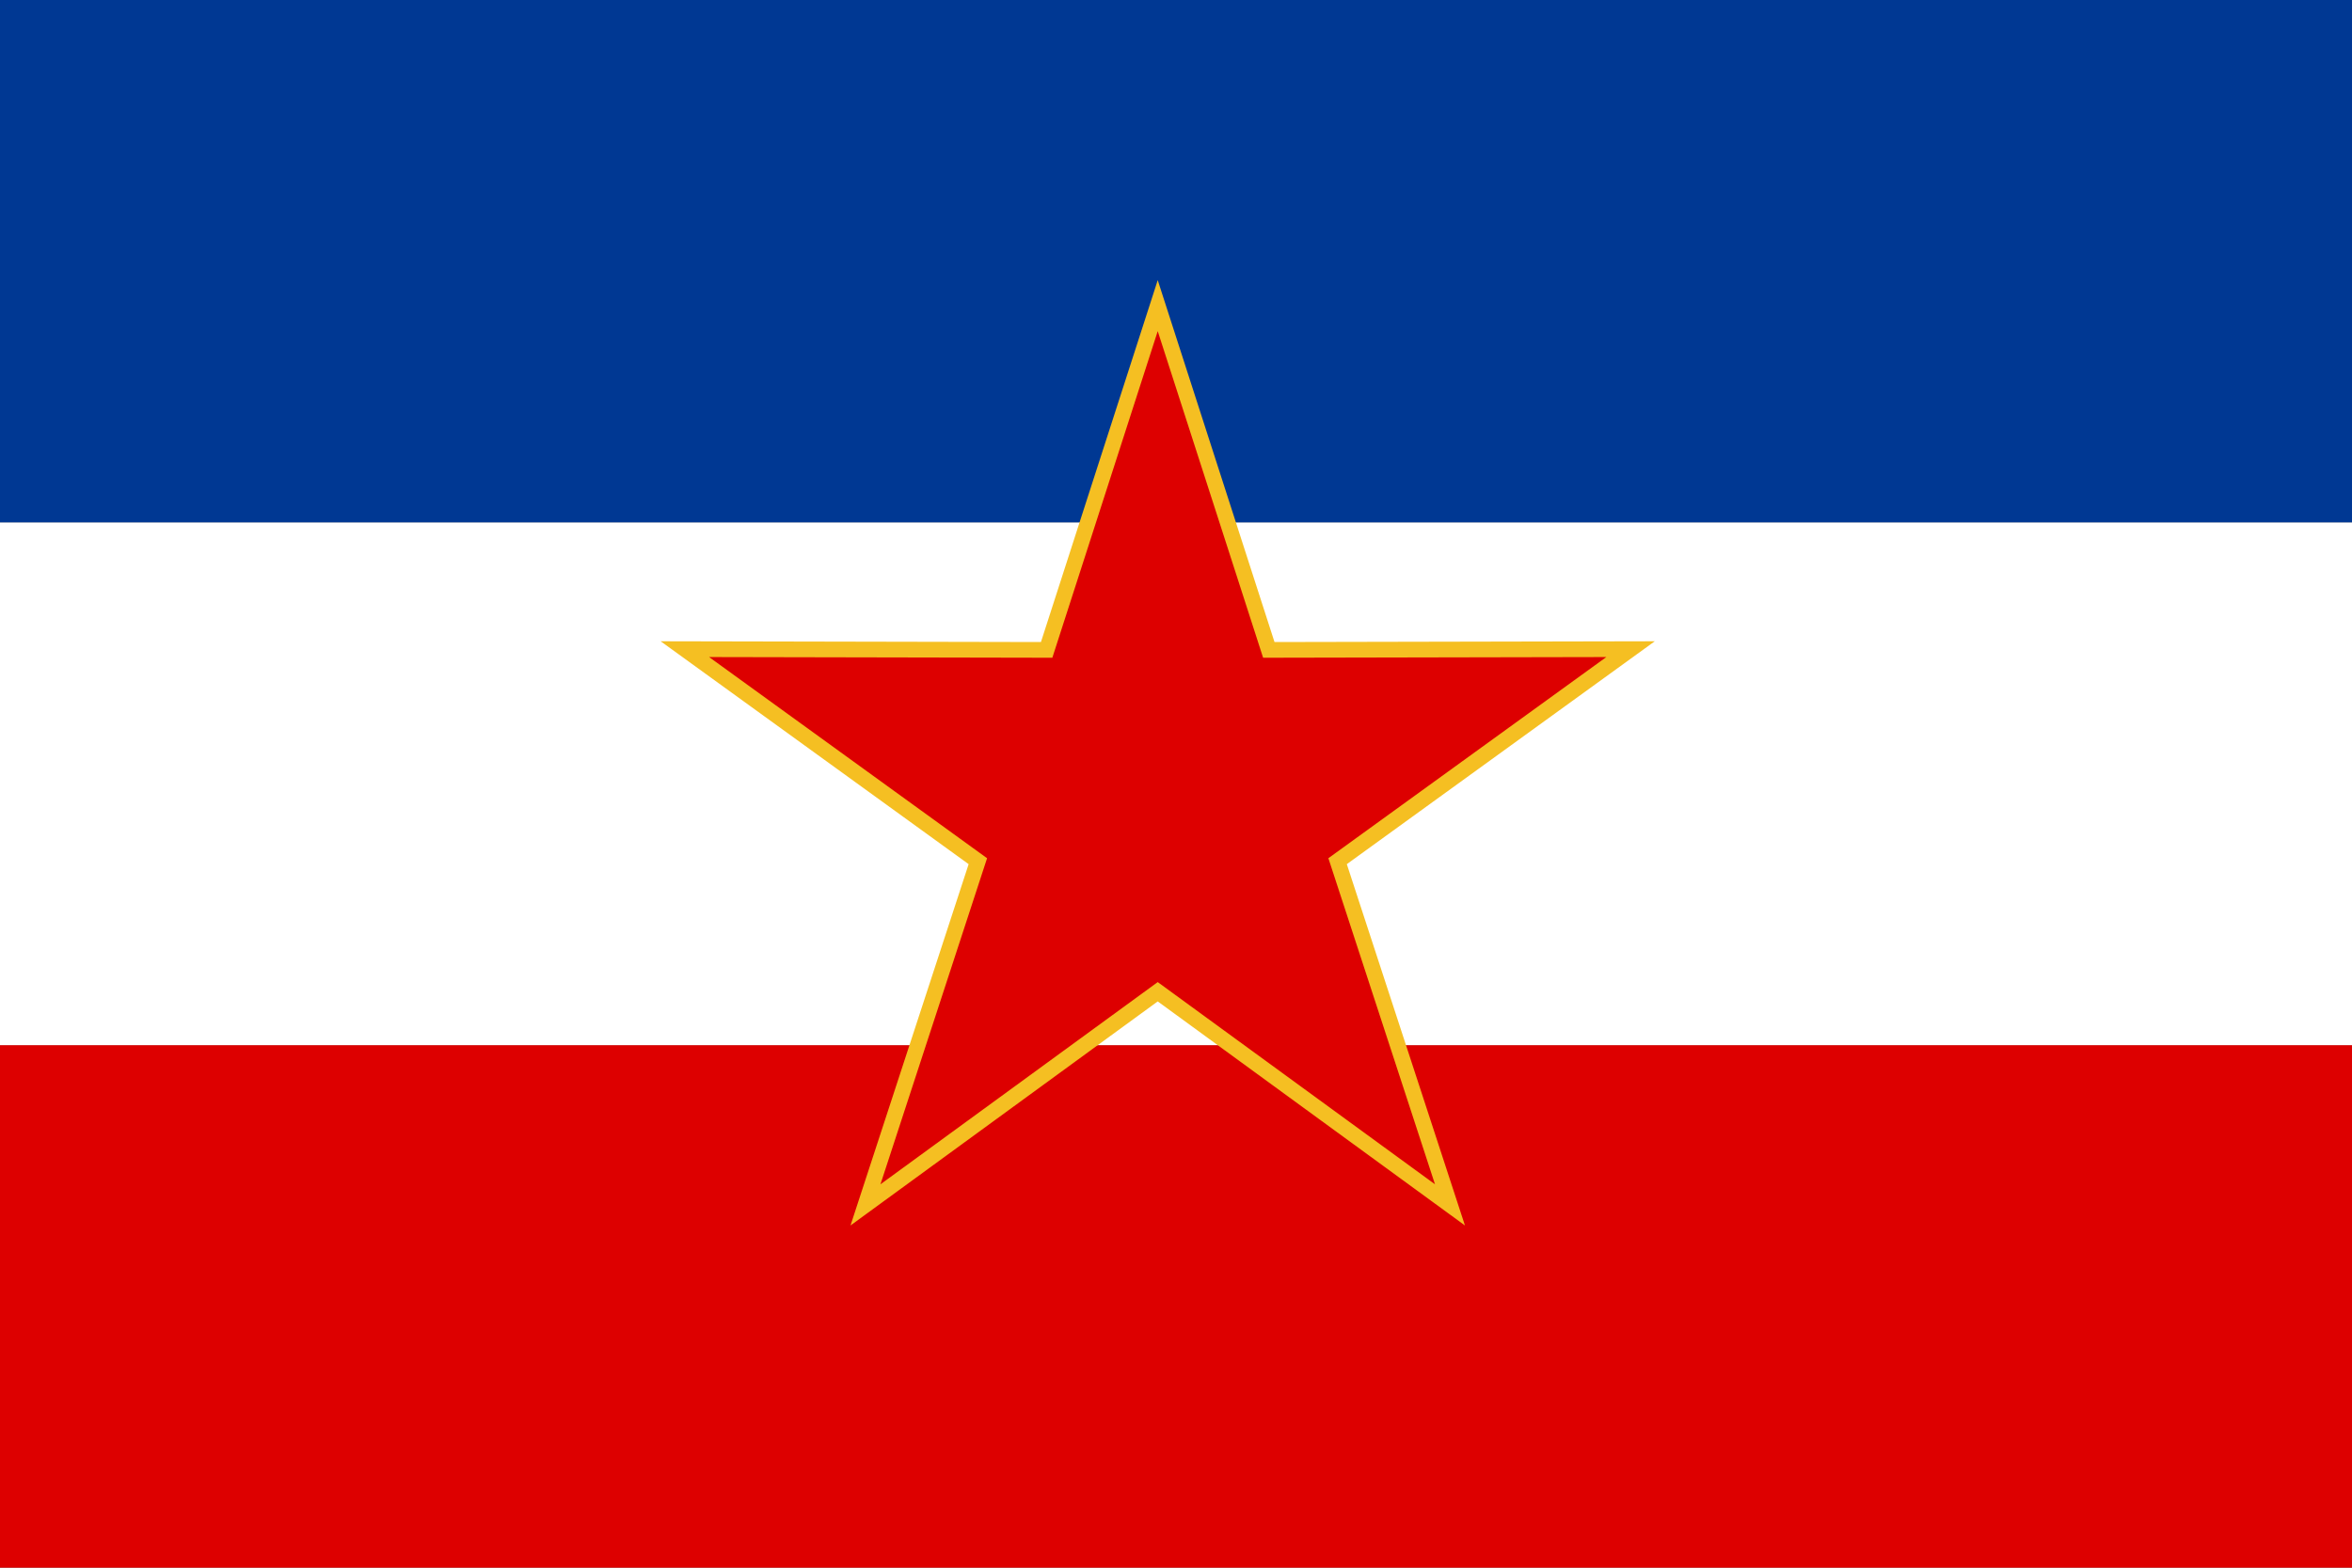
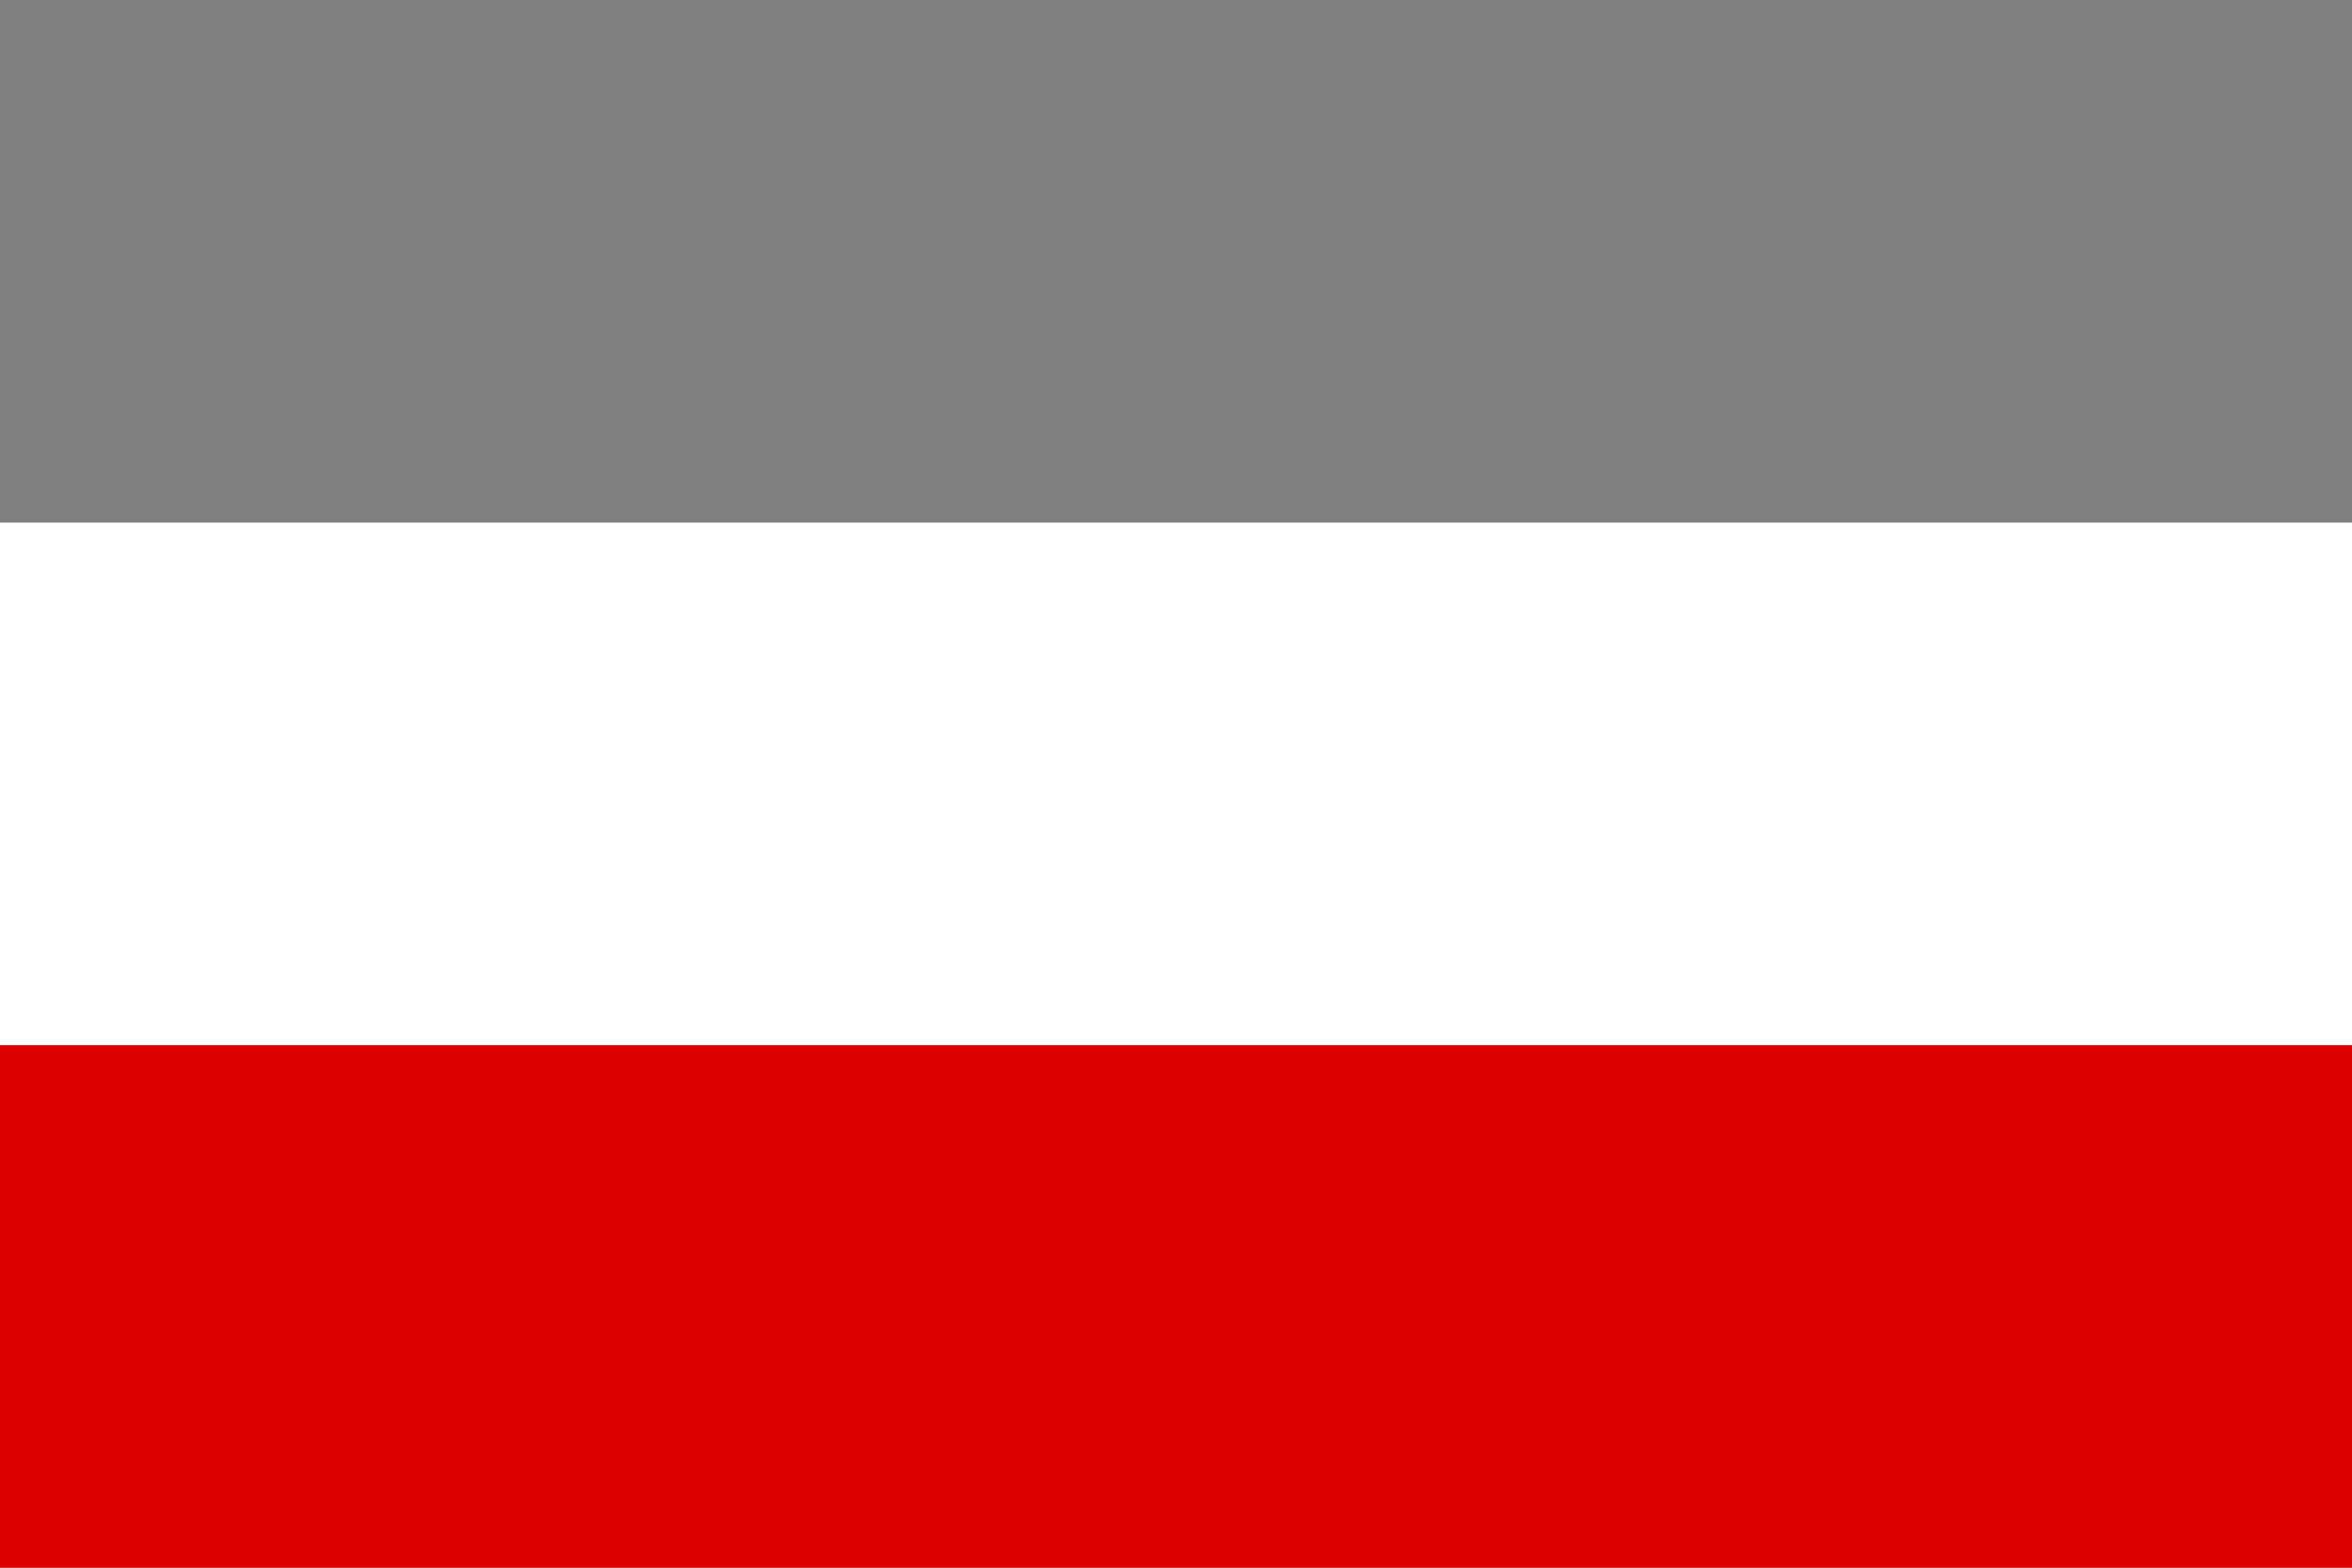
<svg xmlns="http://www.w3.org/2000/svg" xmlns:ns1="http://sodipodi.sourceforge.net/DTD/sodipodi-0.dtd" xmlns:ns2="http://www.inkscape.org/namespaces/inkscape" version="1.0" width="450" height="300" id="svg8808" ns1:version="0.32" ns2:version="0.46" ns1:docname="Civil_ensign_of_SFR_Yugoslavia.svg" ns1:docbase="C:\Documents and Settings\Owner\Desktop" ns2:output_extension="org.inkscape.output.svg.inkscape" ns1:modified="true">
  <rect width="100%" height="100%" fill="#808080" stroke="none" />
  <defs id="defs8817">
    <ns2:perspective ns1:type="inkscape:persp3d" ns2:vp_x="0 : 150 : 1" ns2:vp_y="0 : 1000 : 0" ns2:vp_z="450 : 150 : 1" ns2:persp3d-origin="225 : 100 : 1" id="perspective3864" />
  </defs>
  <ns1:namedview ns2:window-height="713" ns2:window-width="1024" ns2:pageshadow="2" ns2:pageopacity="0.0" borderopacity="1.0" bordercolor="#666666" pagecolor="#ffffff" id="base" ns2:zoom="0.78370999" ns2:cx="-104.32883" ns2:cy="25.382923" ns2:window-x="151" ns2:window-y="35" ns2:current-layer="svg8808" showgrid="false" />
-   <path style="fill:#003893;fill-opacity:1" d="M 0,0 L 0,100 L 450,100 L 450,0 L 0,0 z " id="path3427" />
  <path style="fill:#dd0000;fill-opacity:1" d="M 0,200 L 0,300 L 450,300 L 450,200 L 0,200 z " id="rect8810" />
  <rect style="fill:#ffffff" x="0" y="100" width="450" height="100" id="rect8812" />
-   <path style="fill:#f5bf22;fill-opacity:1" d="M 221.504,53.609 L 199.161,122.862 L 126.398,122.714 L 185.326,165.369 L 162.724,234.511 L 221.504,191.635 L 280.283,234.511 L 257.681,165.369 L 316.609,122.714 L 243.846,122.862 L 221.504,53.609 z " id="path3387" />
-   <path style="fill:#dd0000;fill-opacity:1" d="M 221.504,63.369 L 201.339,125.87 L 135.671,125.737 L 188.853,164.233 L 168.455,226.633 L 221.504,187.938 L 274.552,226.633 L 254.154,164.233 L 307.336,125.737 L 241.668,125.87 L 221.504,63.369 z " id="path3389" />
</svg>